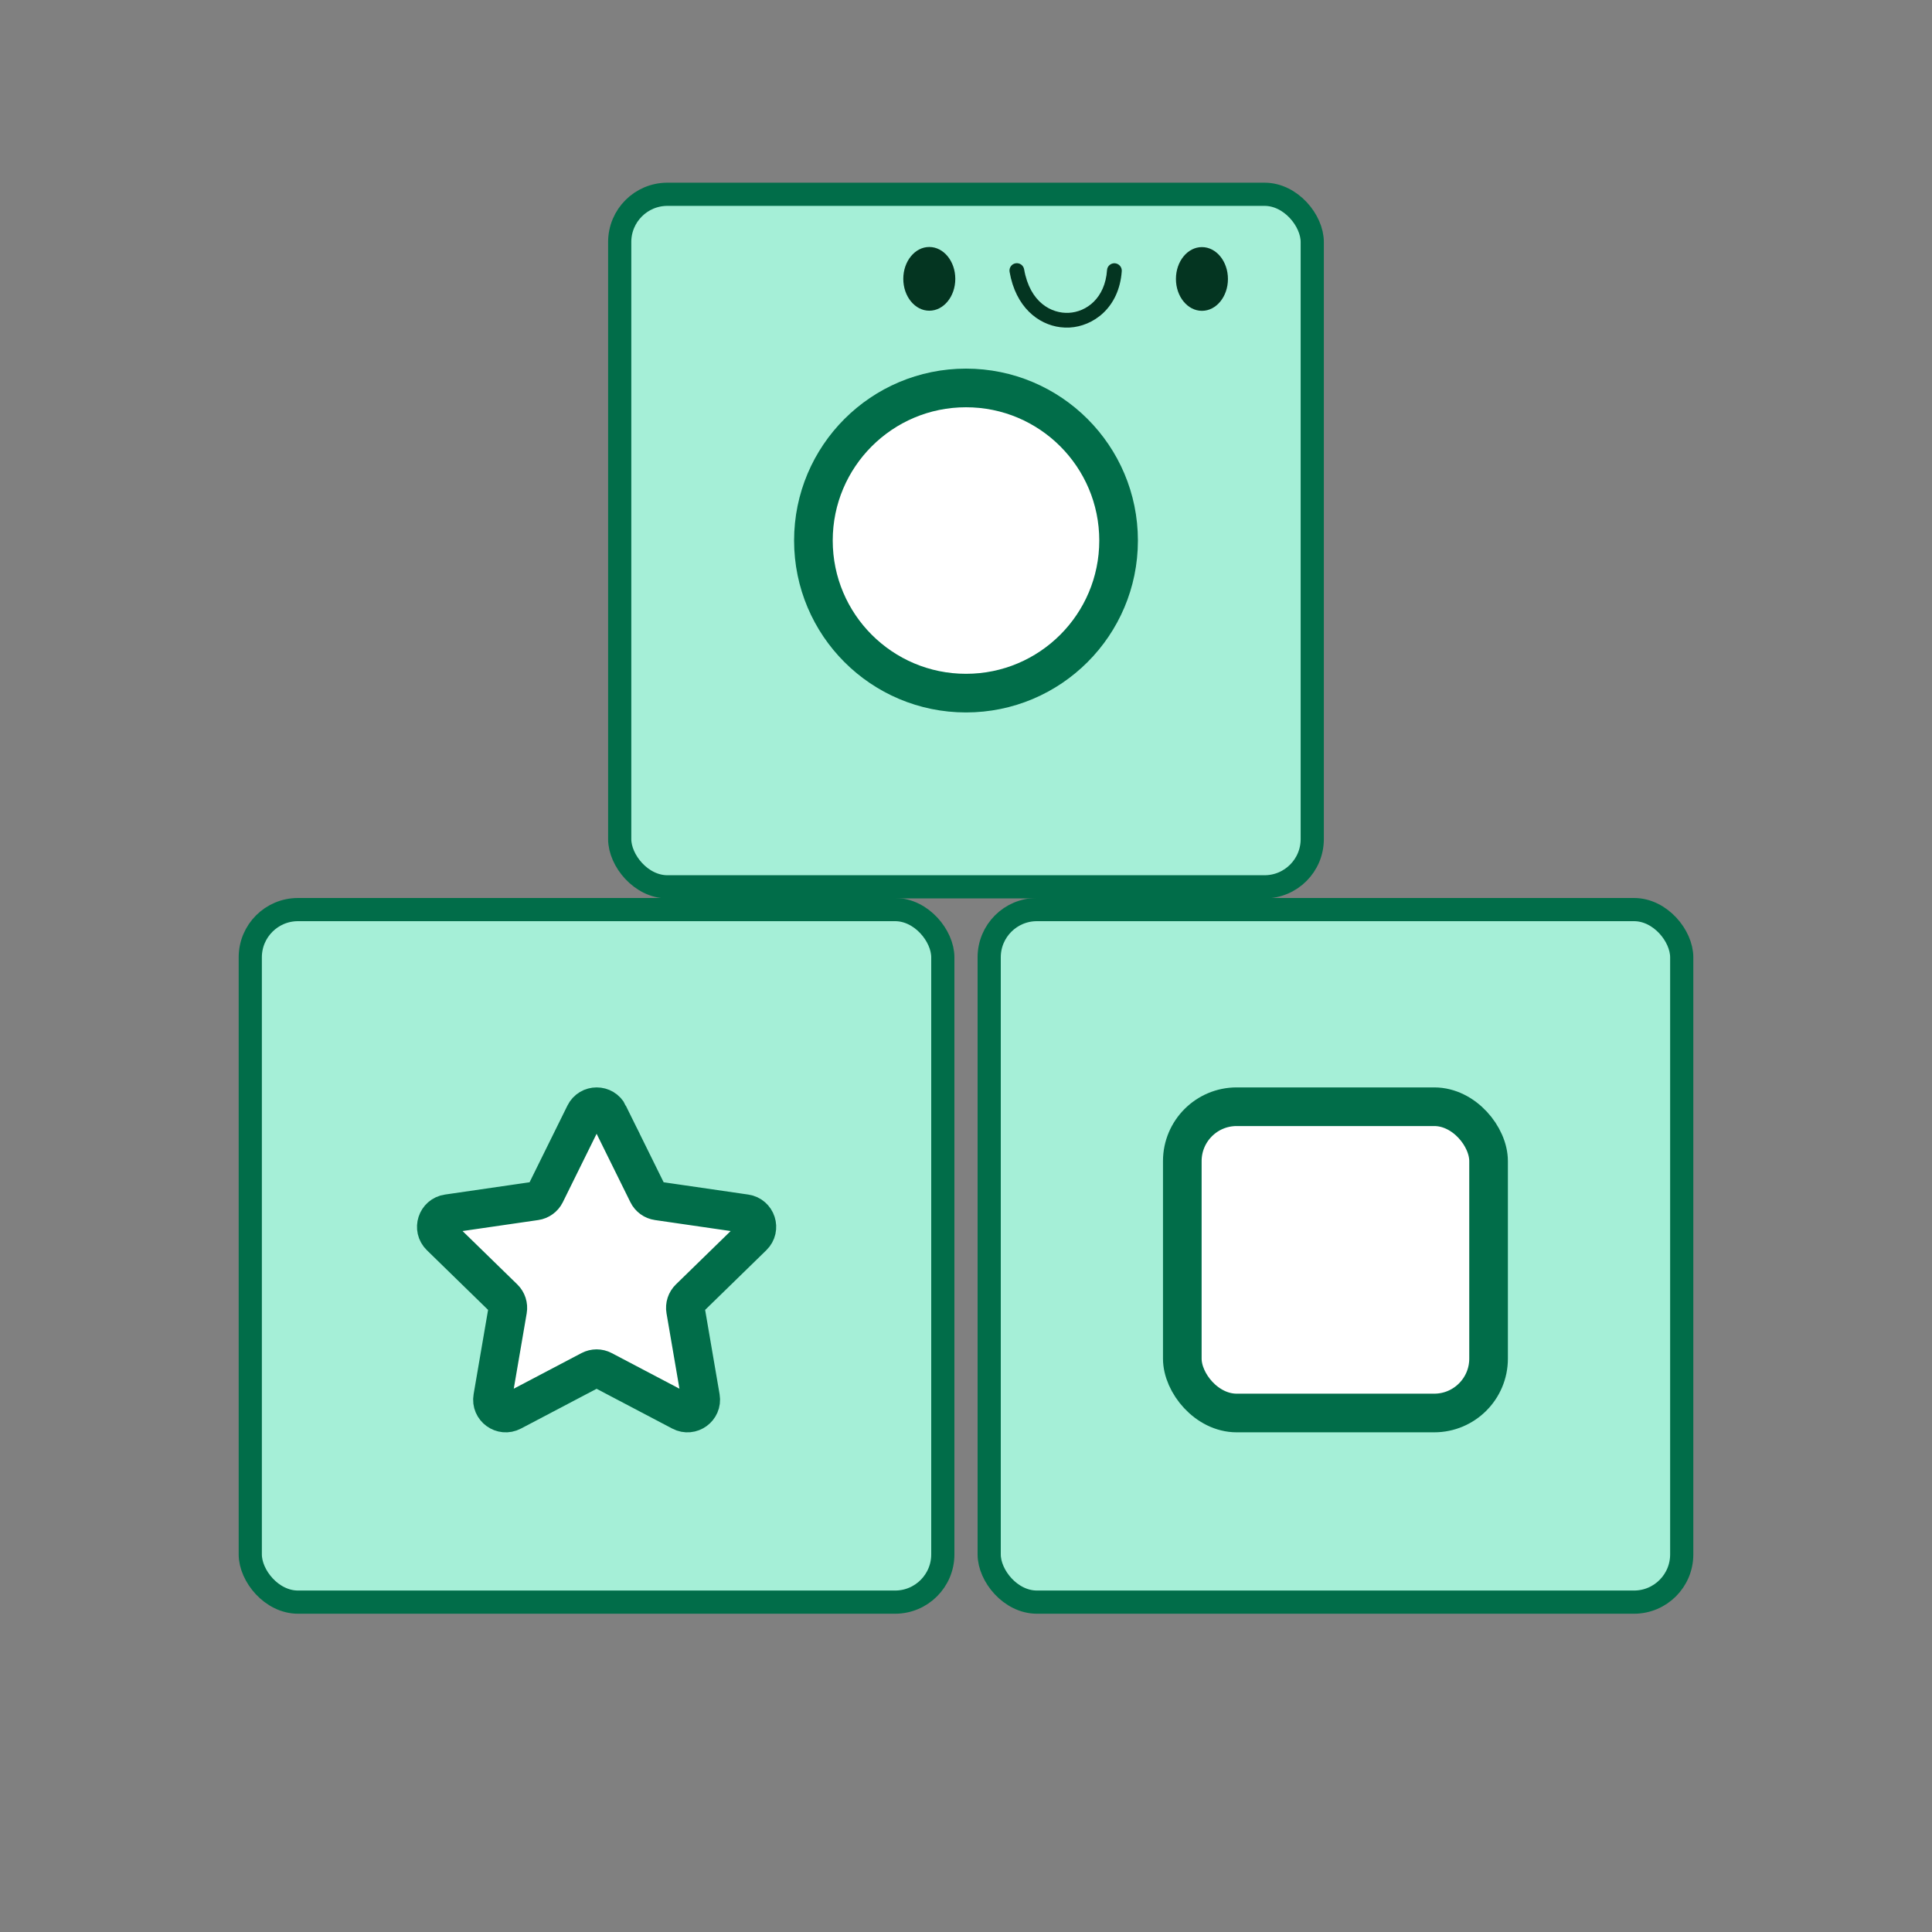
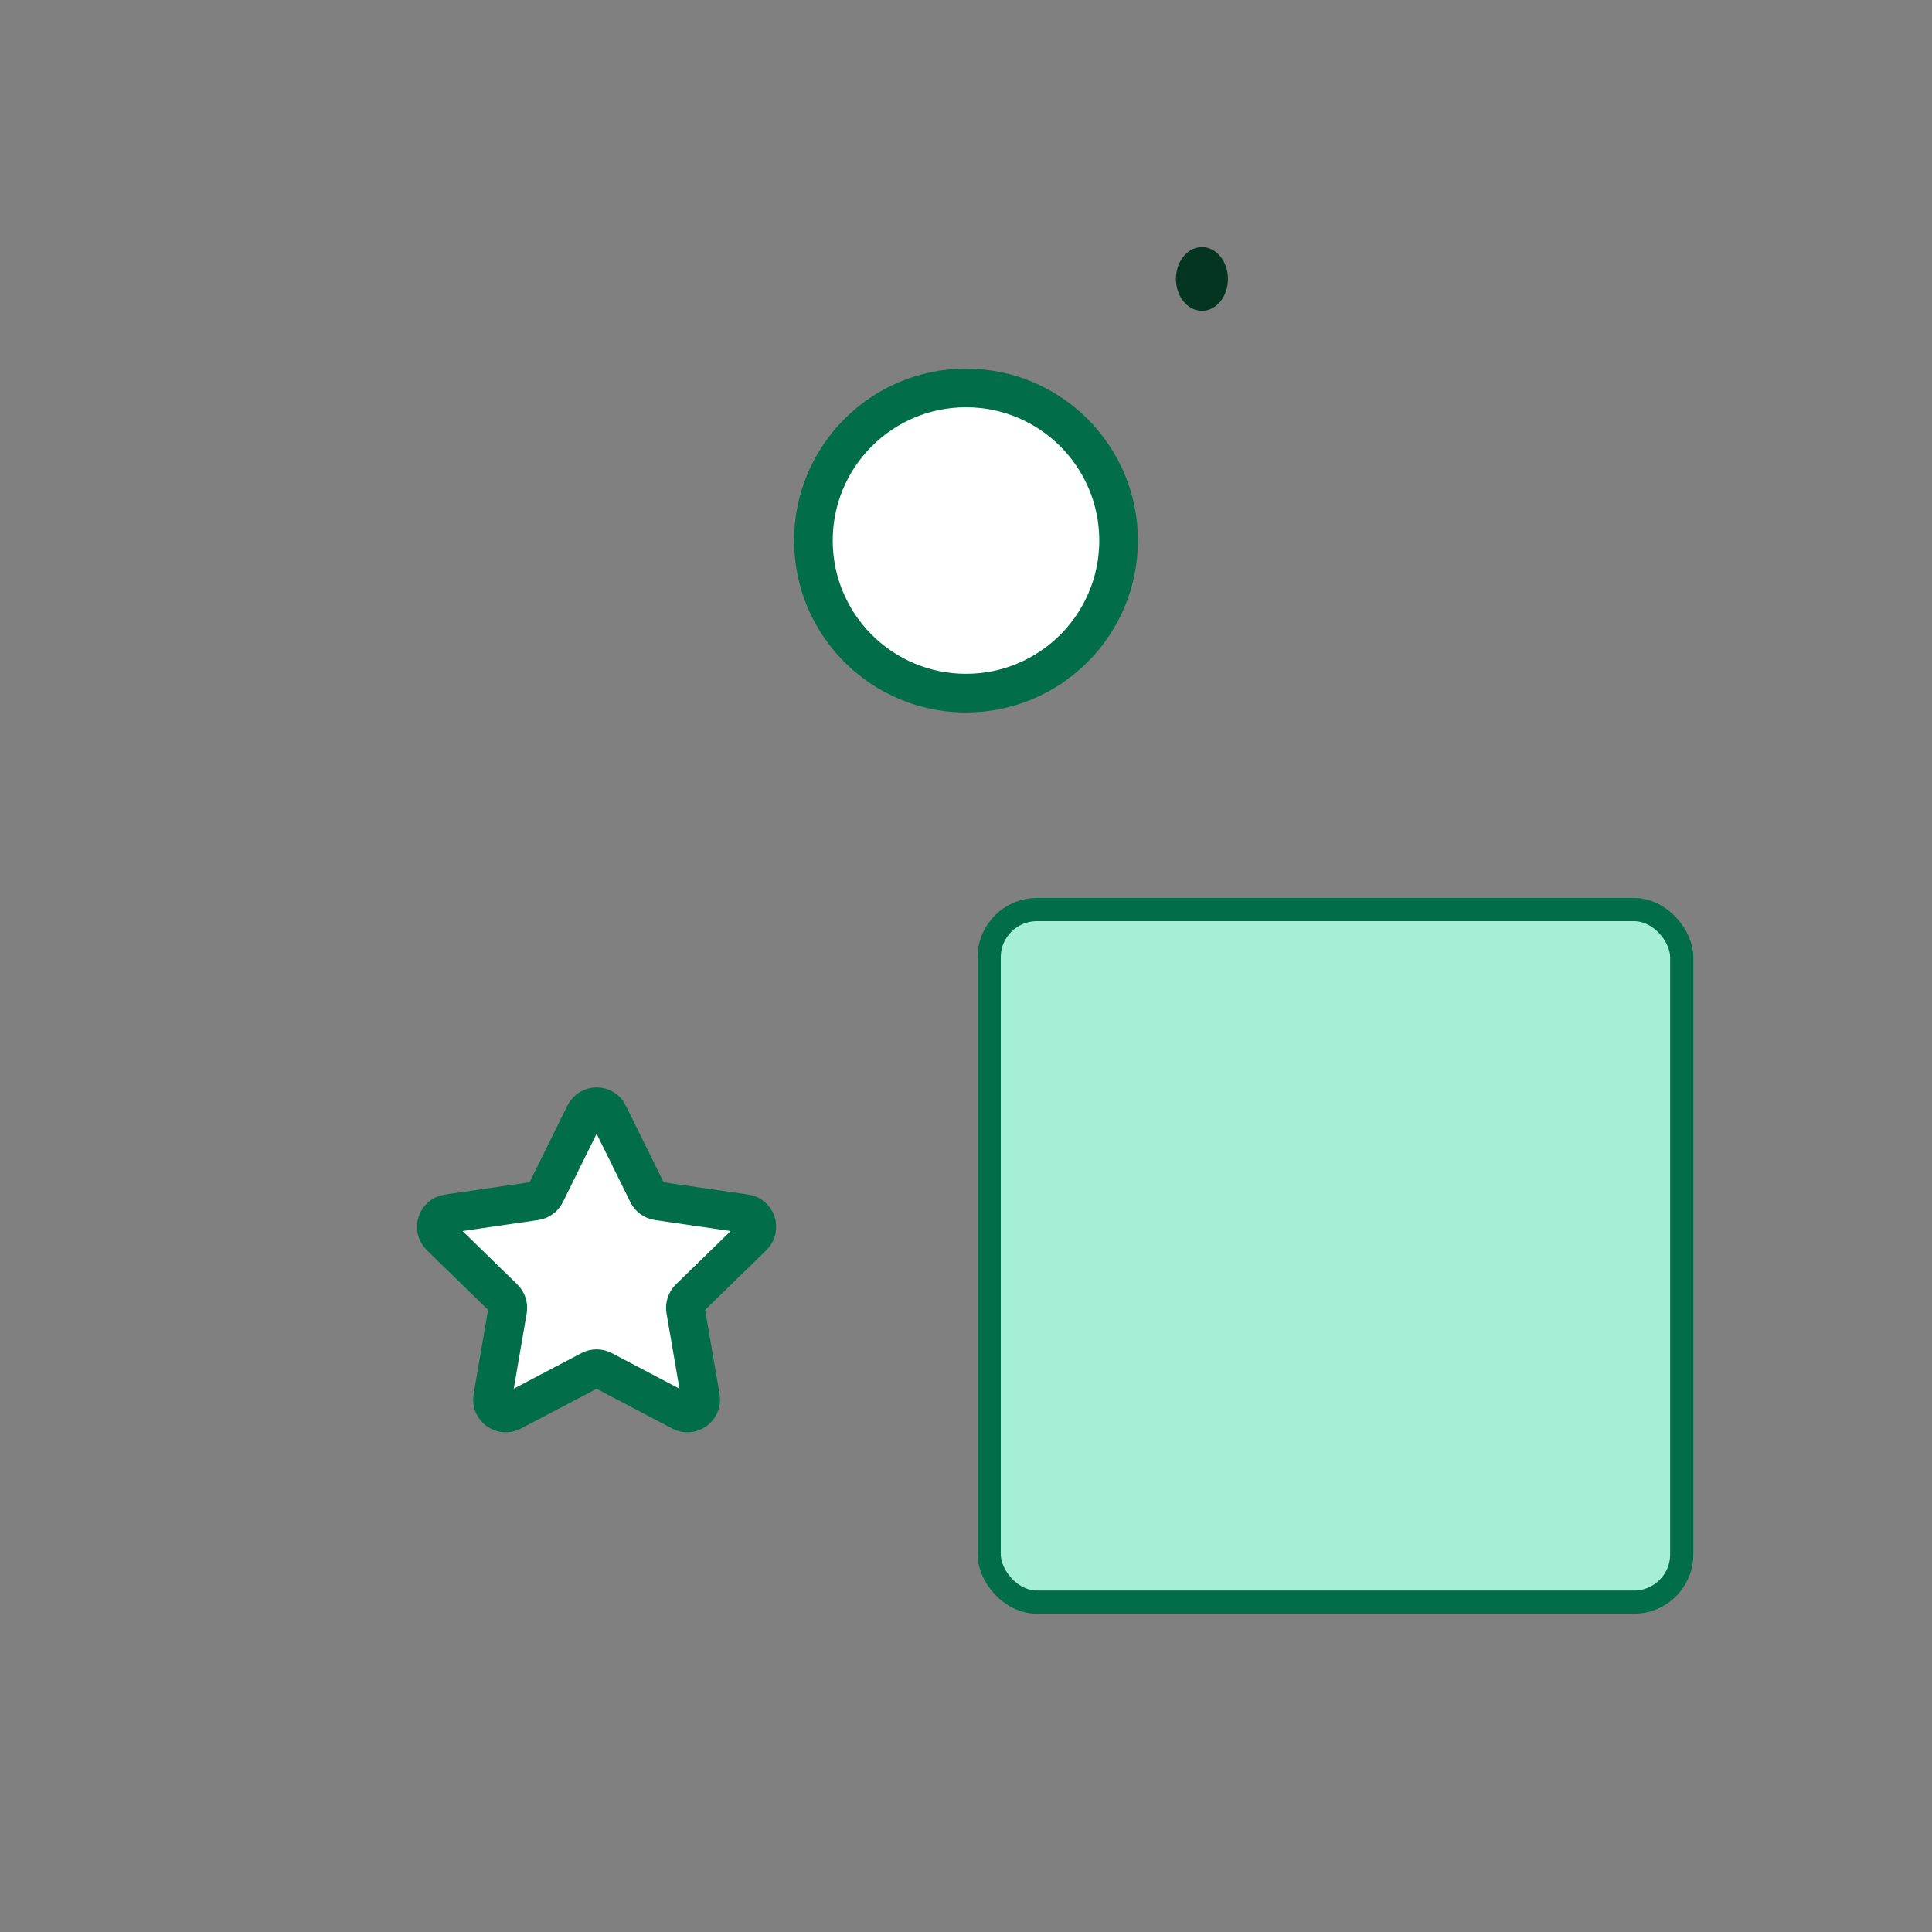
<svg xmlns="http://www.w3.org/2000/svg" id="Layer_25" viewBox="0 0 500 500">
  <rect x="0" y="0" width="500" height="500" fill="#808080" stroke="none" />
  <rect x="256" y="235.4" width="179.23" height="179.23" rx="12.35" ry="12.35" fill="#a5efd7" stroke="#016d49" stroke-miterlimit="10" stroke-width="6" />
-   <rect x="64.77" y="235.4" width="179.23" height="179.23" rx="12.35" ry="12.35" fill="#a5efd7" stroke="#016d49" stroke-miterlimit="10" stroke-width="6" />
-   <rect x="160.38" y="50.28" width="179.23" height="179.23" rx="12.35" ry="12.35" fill="#a5efd7" stroke="#016d49" stroke-miterlimit="10" stroke-width="6" />
  <circle cx="250" cy="139.89" r="39.49" fill="#fff" stroke="#016d49" stroke-miterlimit="10" stroke-width="10" />
  <path d="m157.47,288.34l10.16,20.58c.5,1.02,1.47,1.72,2.59,1.88l22.71,3.3c2.82.41,3.95,3.88,1.91,5.87l-16.43,16.02c-.81.79-1.18,1.93-.99,3.05l3.88,22.62c.48,2.81-2.47,4.96-4.99,3.63l-20.31-10.68c-1-.53-2.2-.53-3.2,0l-20.31,10.68c-2.53,1.33-5.48-.82-4.99-3.63l3.88-22.62c.19-1.12-.18-2.26-.99-3.05l-16.43-16.02c-2.04-1.99-.92-5.46,1.91-5.87l22.71-3.3c1.12-.16,2.09-.87,2.59-1.88l10.16-20.58c1.26-2.56,4.91-2.56,6.17,0Z" fill="#fff" stroke="#016d49" stroke-miterlimit="10" stroke-width="10" />
-   <rect x="305.98" y="286.42" width="79.26" height="79.26" rx="14.07" ry="14.07" fill="#fff" stroke="#016d49" stroke-miterlimit="10" stroke-width="10" />
  <path d="m317.79,72.2c0,4.56-3.02,8.25-6.73,8.24-3.72,0-6.73-3.7-6.73-8.25,0-4.56,3.02-8.25,6.73-8.24,3.72,0,6.73,3.7,6.73,8.25Z" fill="#043521" stroke-width="0" />
-   <path d="m247.23,72.17c0,4.56-3.02,8.25-6.73,8.24-3.72,0-6.73-3.7-6.73-8.25,0-4.55,3.02-8.25,6.73-8.24,3.72,0,6.73,3.7,6.73,8.25Z" fill="#043521" stroke-width="0" />
-   <path d="m274.39,84.68c-5.72-.73-11.52-5.19-13.11-14.33-.18-1.04.51-2.03,1.55-2.21,1.04-.18,2.03.51,2.21,1.55,1.51,8.68,7.17,11.49,11.55,11.27,4.56-.23,9.4-3.75,9.91-11.06.07-1.05.99-1.84,2.04-1.77,1.05.1,1.84.99,1.77,2.04-.67,9.59-7.48,14.29-13.52,14.6-.79.04-1.59.01-2.39-.09Z" fill="#043521" stroke-width="0" />
</svg>